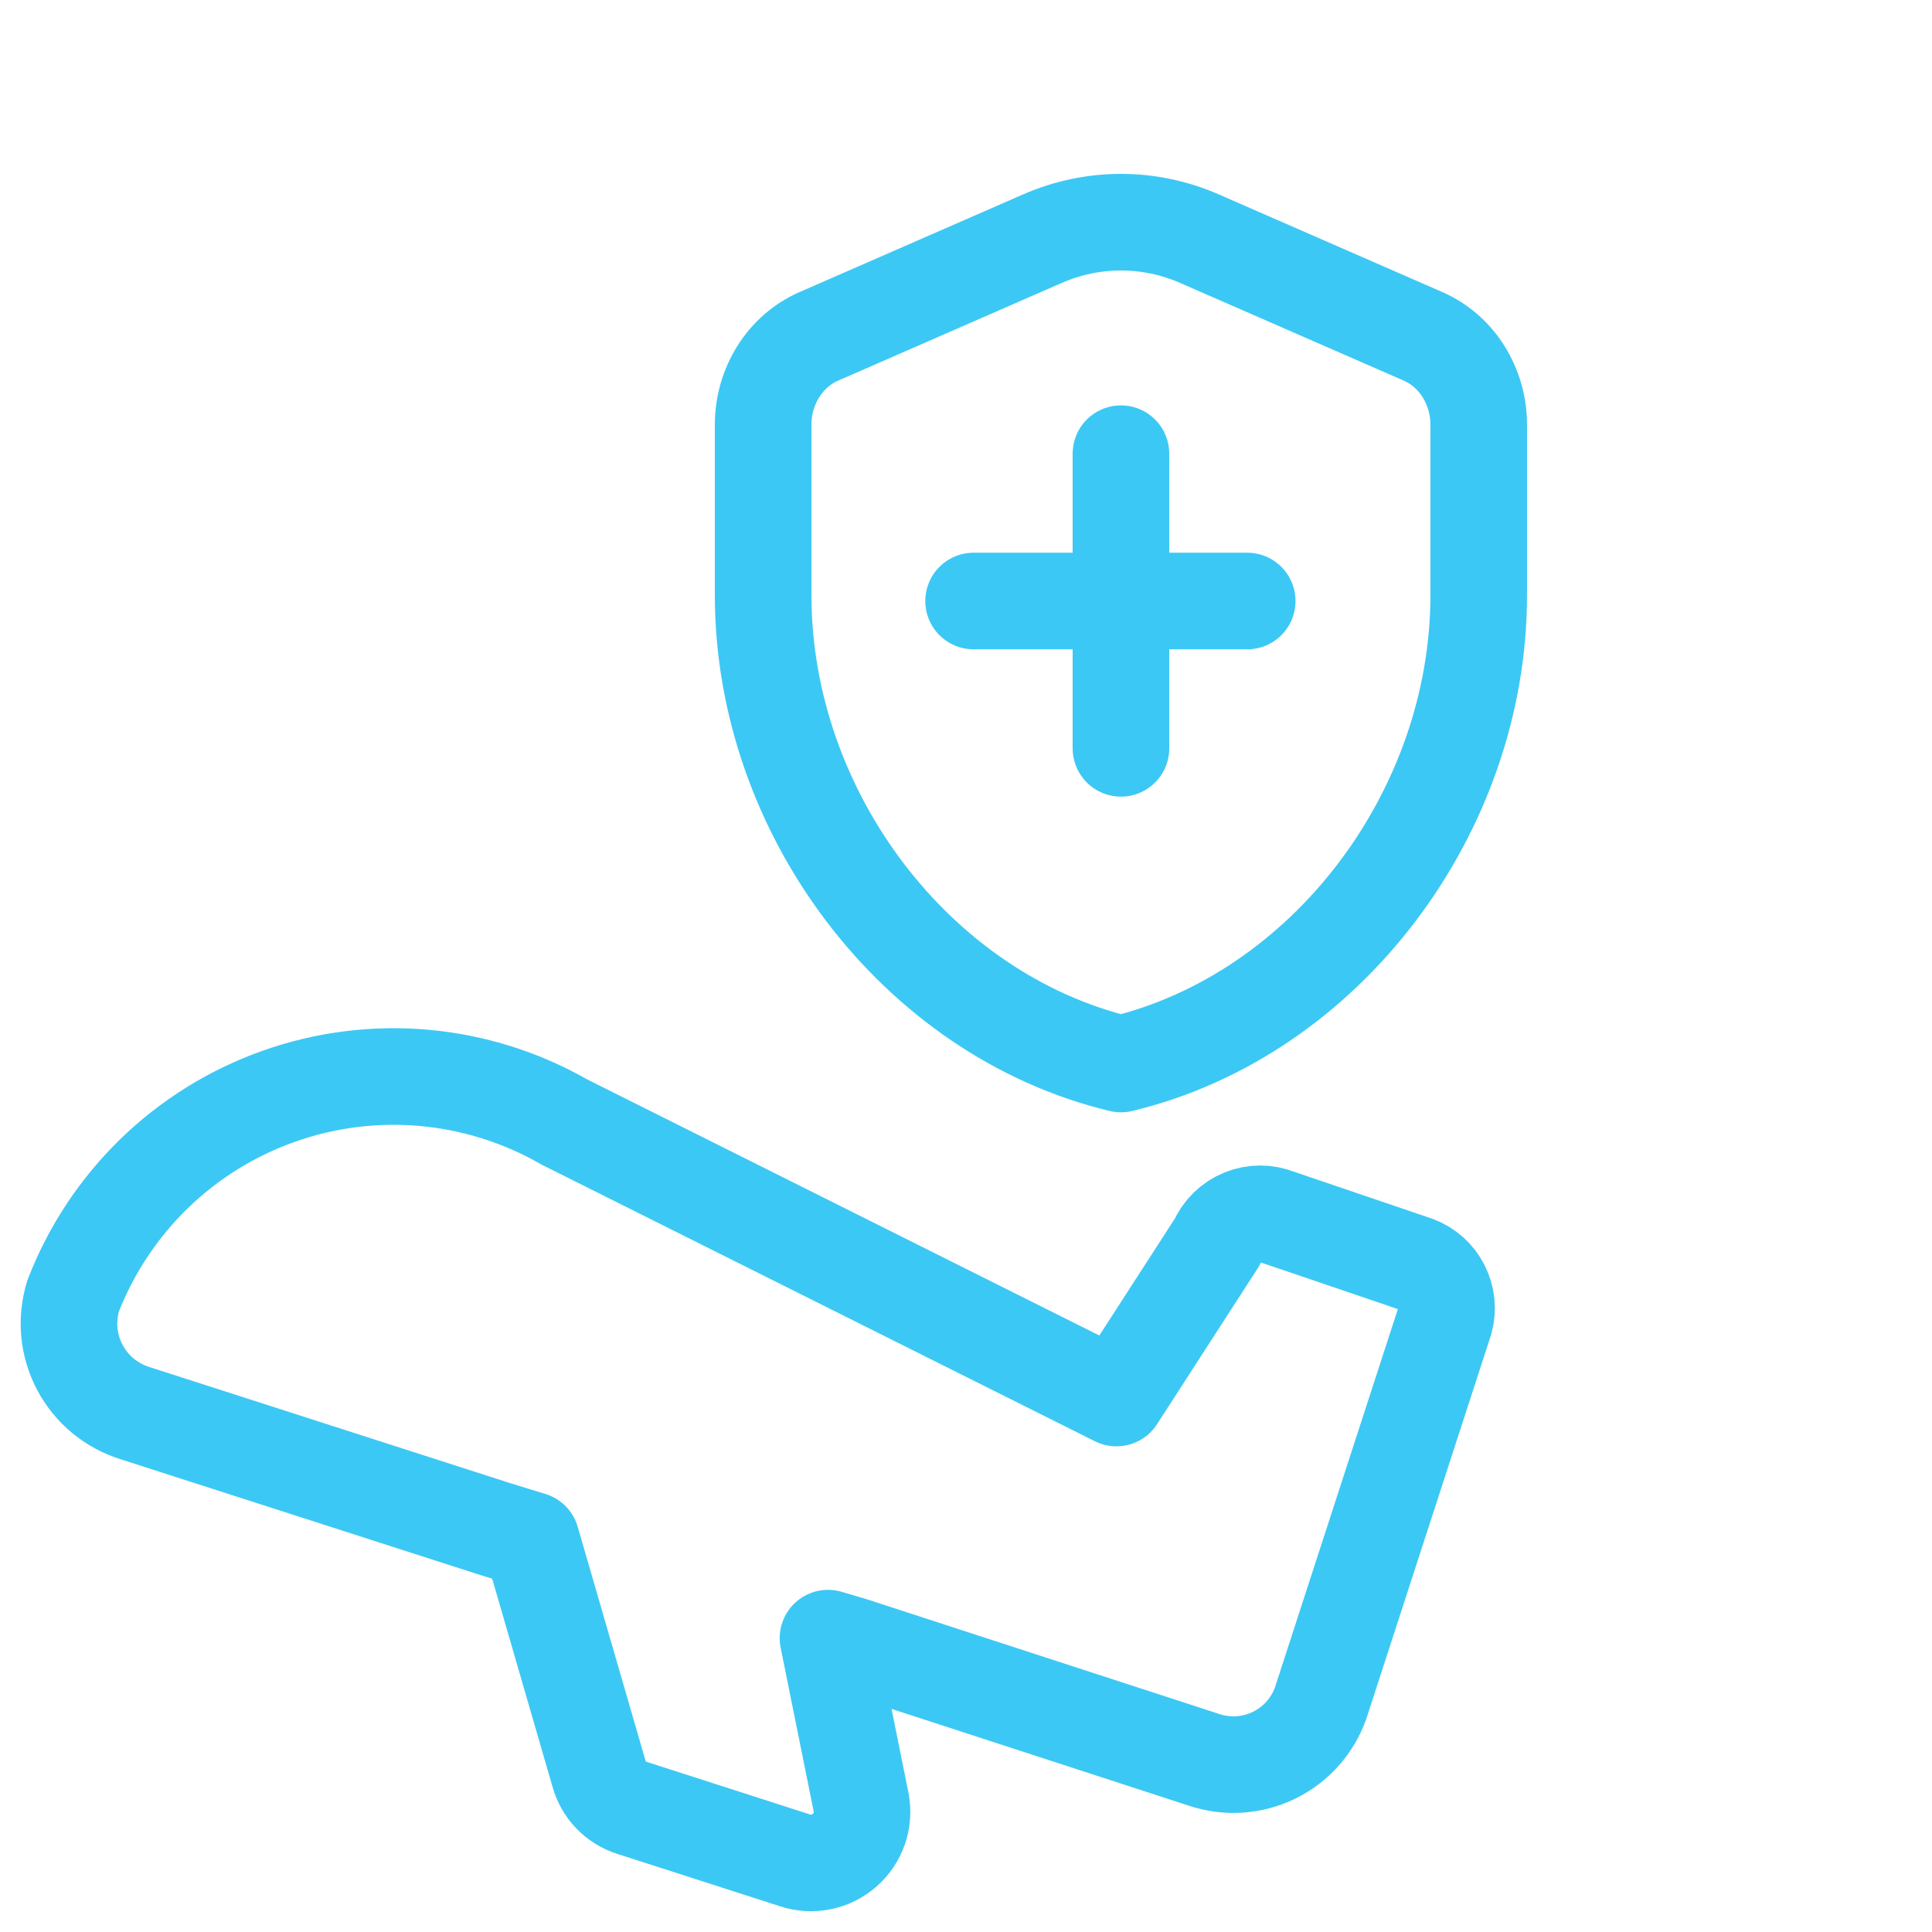
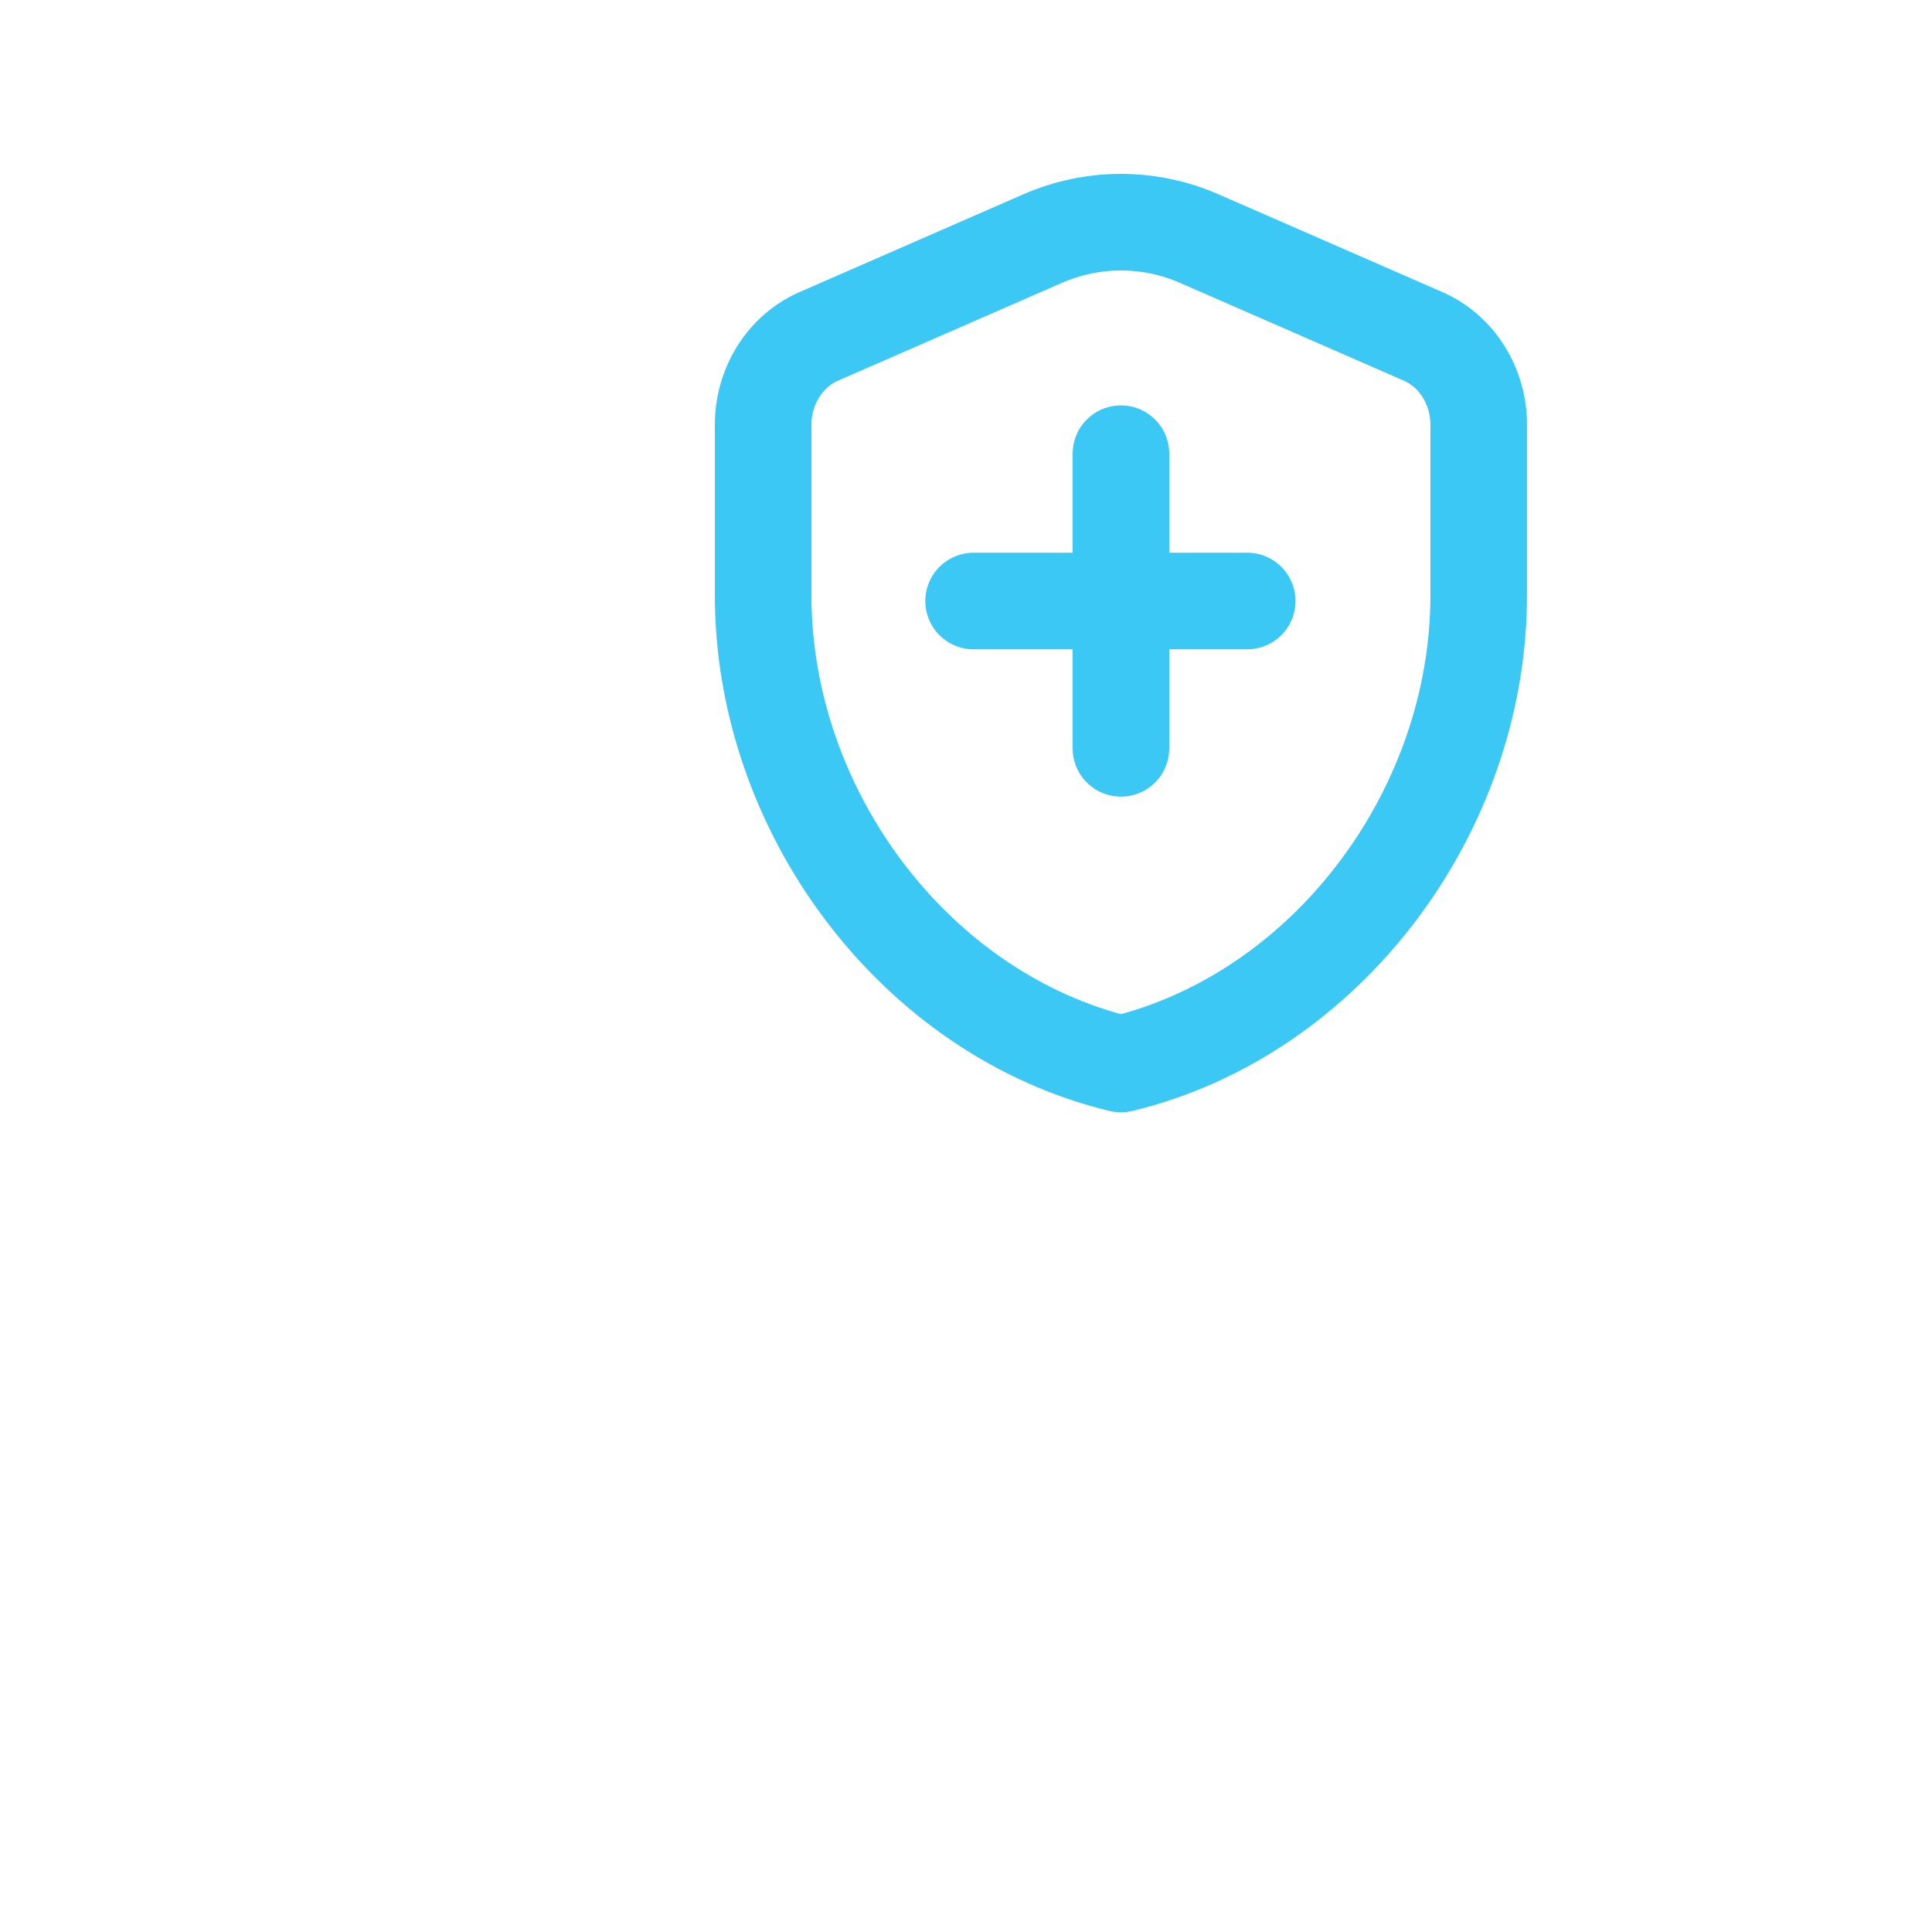
<svg xmlns="http://www.w3.org/2000/svg" width="60" height="60" viewBox="0 0 60 60" fill="none">
  <g id="travel-airport-departure-time--travel-plane-trip-airplane-time-off-adventure-timer-take-clock">
    <g id="Group">
-       <path id="Vector" d="M43.971 39.26L39.686 37.803C39.333 37.659 38.938 37.66 38.586 37.804C38.233 37.948 37.951 38.225 37.8 38.574L34.672 43.417L17.529 34.846C16.195 34.081 14.713 33.614 13.182 33.475C11.652 33.337 10.109 33.531 8.661 34.044C7.212 34.556 5.891 35.376 4.788 36.446C3.686 37.517 2.827 38.813 2.271 40.246C2.159 40.611 2.119 40.996 2.155 41.377C2.191 41.758 2.302 42.128 2.481 42.467C2.66 42.805 2.904 43.105 3.199 43.349C3.494 43.592 3.834 43.776 4.2 43.889L15.386 47.489L16.5 47.831L18.6 55.074C18.668 55.325 18.797 55.554 18.977 55.742C19.157 55.929 19.381 56.068 19.629 56.146L24.686 57.774C24.948 57.861 25.228 57.878 25.499 57.823C25.77 57.769 26.021 57.644 26.229 57.462C26.437 57.281 26.594 57.048 26.684 56.787C26.774 56.526 26.794 56.245 26.743 55.974L25.714 50.874L26.443 51.089L37.371 54.646C38.088 54.892 38.872 54.846 39.555 54.517C40.237 54.188 40.762 53.603 41.014 52.889L44.871 41.017C44.969 40.665 44.931 40.288 44.764 39.963C44.598 39.637 44.315 39.386 43.971 39.26Z" stroke="#3CC8F4" stroke-width="3" stroke-linecap="round" stroke-linejoin="round" />
-     </g>
+       </g>
    <path id="icon" d="M34.812 14.09L34.812 23.24M30.236 18.665L38.733 18.665M45.923 18.483C45.923 25.218 41.182 31.515 34.812 33.044C28.44 31.515 23.7 25.218 23.7 18.483L23.7 13.193C23.7 11.988 24.382 10.903 25.427 10.447L32.371 7.413C33.935 6.729 35.688 6.729 37.252 7.413L44.197 10.447C45.241 10.904 45.923 11.988 45.923 13.193L45.923 18.483Z" stroke="#3CC8F4" stroke-width="3" stroke-linecap="round" stroke-linejoin="round" />
  </g>
</svg>